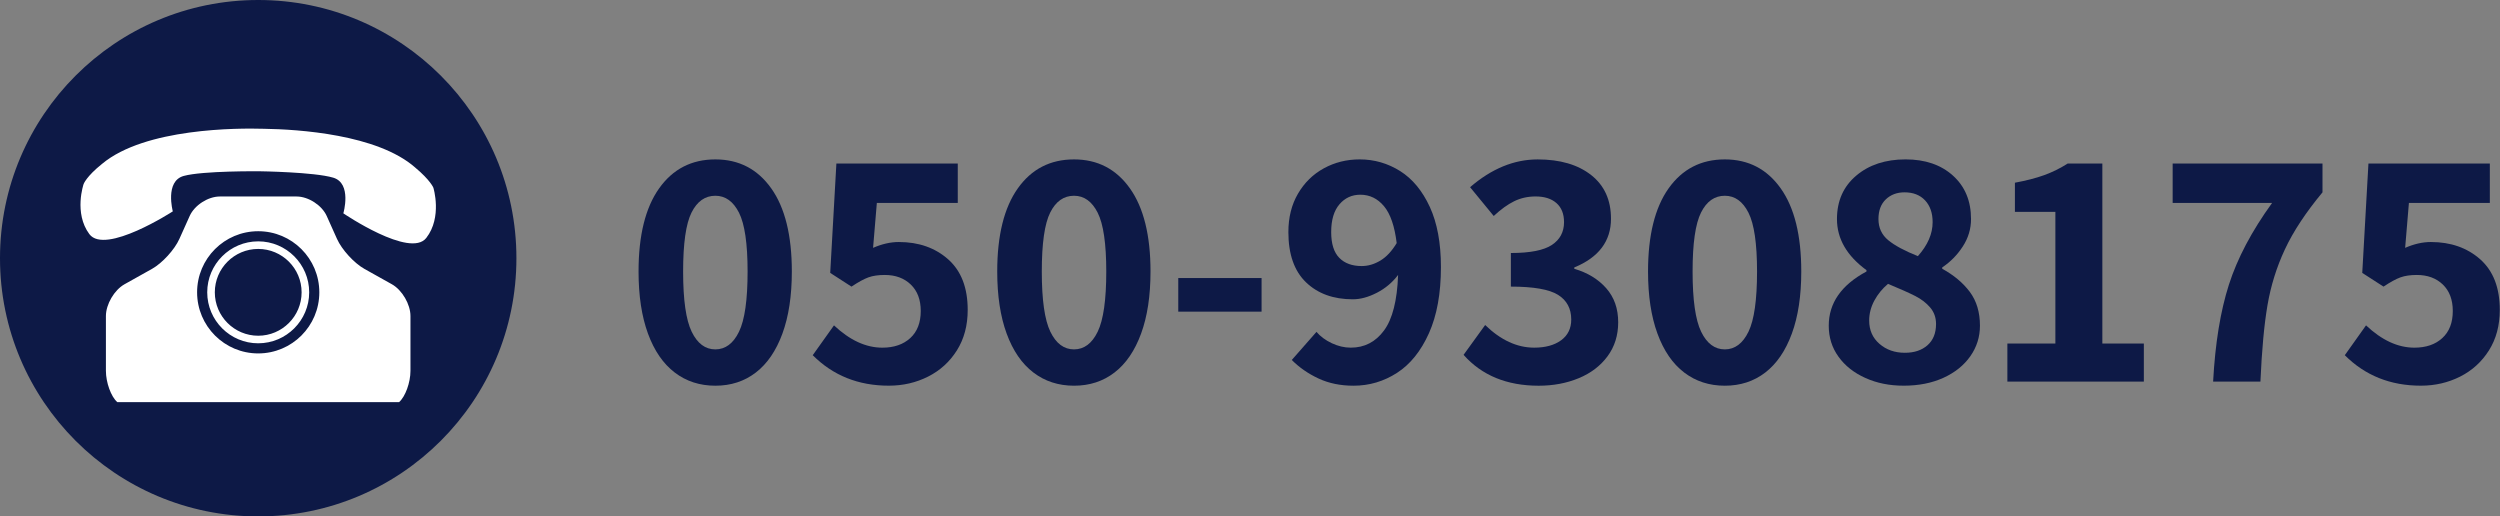
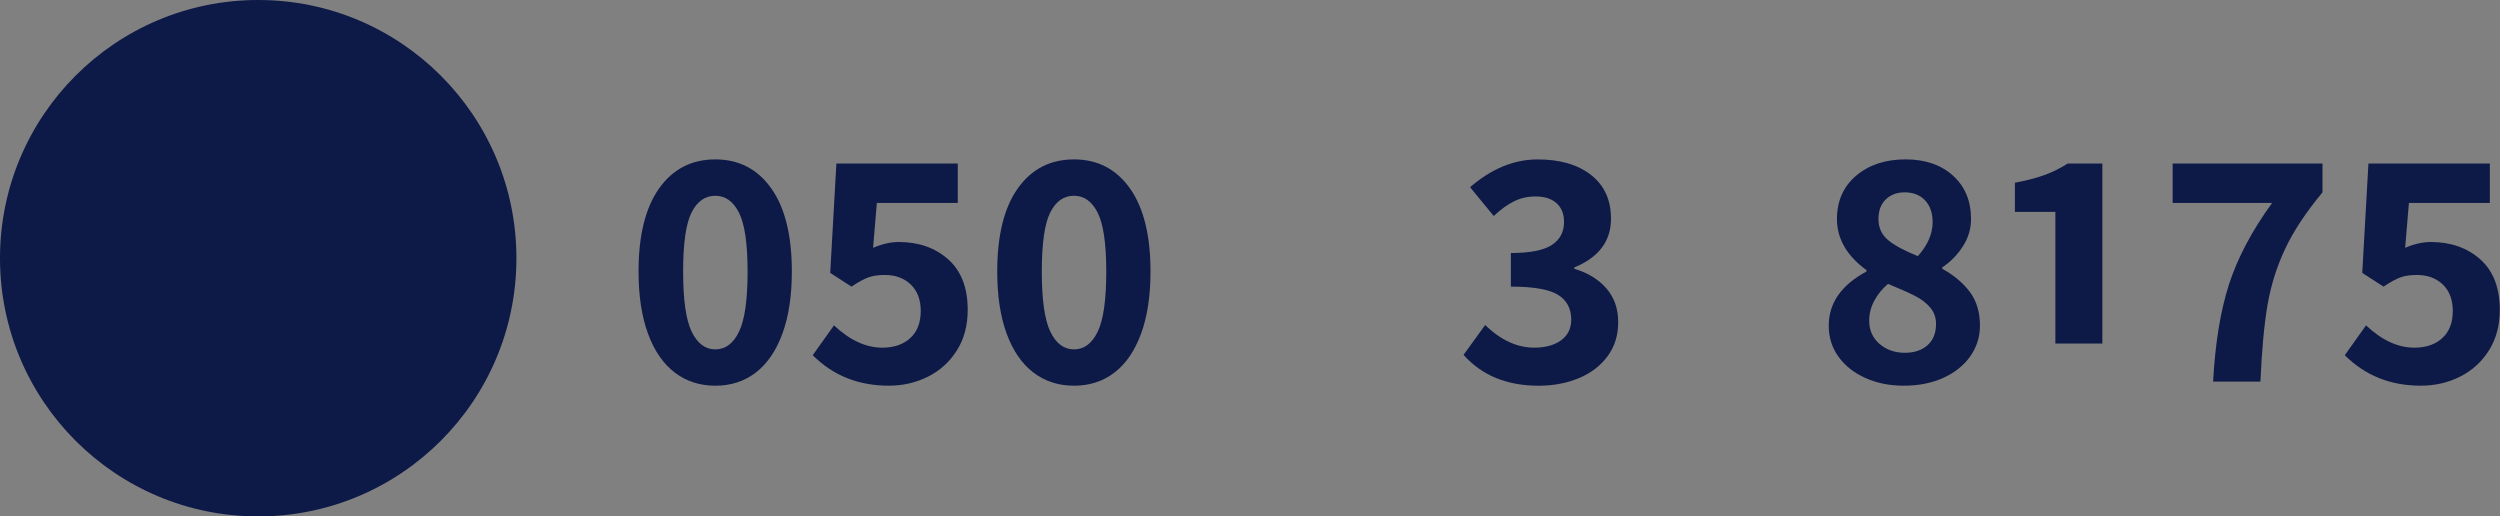
<svg xmlns="http://www.w3.org/2000/svg" version="1.1" id="Layer_2" x="0px" y="0px" width="165.805px" height="34.25px" viewBox="0 0 165.805 34.25" enable-background="new 0 0 165.805 34.25" xml:space="preserve">
  <rect x="0" y="0" width="165.805" height="34.25" fill="#808080" stroke="none" />
  <g>
    <circle fill="#0D1946" cx="17.125" cy="17.125" r="17.125" />
  </g>
-   <path fill="#FFFFFF" d="M28.271,15.781c-1.074,1.377-5.5-1.633-5.5-1.633s0.587-1.99-0.671-2.365s-4.874-0.424-4.874-0.424  s-3.773-0.039-5.04,0.309s-0.725,2.35-0.725,2.35s-4.491,2.91-5.535,1.509c-1.044-1.401-0.381-3.321-0.381-3.321  s0.176-0.5,1.23-1.343c2.849-2.376,9-2.373,10.724-2.322c2.276,0.035,7.51,0.364,10.023,2.558c1.036,0.866,1.22,1.35,1.22,1.35  S29.345,14.403,28.271,15.781z M21.203,26.021h-8.157 M7.779,26.67c-0.415-0.363-0.755-1.297-0.755-2.076v-3.635  c0-0.777,0.556-1.727,1.235-2.107l1.824-1.021c0.68-0.381,1.496-1.274,1.813-1.985l0.684-1.522c0.317-0.711,1.216-1.292,1.995-1.292  h1.132c0.779,0,2.054,0,2.833,0h1.133c0.778,0,1.677,0.581,1.995,1.292l0.683,1.522c0.317,0.71,1.135,1.604,1.814,1.985l1.825,1.021  c0.679,0.381,1.233,1.33,1.233,2.107v3.635c0,0.779-0.34,1.713-0.755,2.076 M21.178,19.387c0-2.238-1.814-4.052-4.053-4.052  c-2.239,0-4.053,1.814-4.053,4.052c0,2.238,1.814,4.053,4.053,4.053C19.363,23.439,21.178,21.625,21.178,19.387z M20.506,19.387  c0-1.863-1.517-3.38-3.381-3.38c-1.865,0-3.381,1.517-3.381,3.38c0,1.865,1.516,3.381,3.381,3.381  C18.99,22.768,20.506,21.252,20.506,19.387z M20.003,19.387c0,1.588-1.291,2.879-2.878,2.879s-2.878-1.291-2.878-2.879  c0-1.587,1.291-2.877,2.878-2.877S20.003,17.8,20.003,19.387z" />
  <g>
    <path fill="#0D1946" d="M44.749,24.706c-0.766-0.584-1.357-1.444-1.774-2.581c-0.417-1.138-0.625-2.51-0.625-4.117   c0-2.395,0.455-4.233,1.364-5.514c0.91-1.281,2.153-1.922,3.73-1.922c1.561,0,2.797,0.641,3.707,1.922   c0.91,1.281,1.365,3.12,1.365,5.514c0,1.607-0.208,2.979-0.625,4.117c-0.417,1.137-1.004,1.997-1.763,2.581   s-1.652,0.875-2.683,0.875C46.413,25.581,45.514,25.29,44.749,24.706z M49.013,22c0.379-0.781,0.569-2.111,0.569-3.992   c0-1.849-0.19-3.149-0.569-3.899s-0.902-1.126-1.569-1.126c-0.683,0-1.209,0.372-1.581,1.115c-0.372,0.743-0.557,2.046-0.557,3.911   c0,1.881,0.189,3.211,0.568,3.992c0.379,0.78,0.902,1.171,1.569,1.171C48.111,23.171,48.634,22.78,49.013,22z" />
    <path fill="#0D1946" d="M53.902,23.558l1.41-1.979c1.046,0.985,2.115,1.479,3.207,1.479c0.773,0,1.391-0.213,1.854-0.638   c0.462-0.424,0.693-1.022,0.693-1.796c0-0.743-0.22-1.327-0.659-1.751c-0.44-0.425-1.016-0.637-1.729-0.637   c-0.425,0-0.785,0.053-1.08,0.158c-0.296,0.107-0.671,0.312-1.126,0.615l-1.41-0.91l0.409-7.255h8.05v2.615h-5.367l-0.25,2.979   c0.591-0.258,1.16-0.387,1.706-0.387c1.319,0,2.41,0.383,3.274,1.148c0.864,0.766,1.296,1.884,1.296,3.354   c0,1.031-0.239,1.926-0.716,2.684s-1.114,1.338-1.91,1.739c-0.796,0.402-1.664,0.603-2.604,0.603   C56.934,25.581,55.251,24.907,53.902,23.558z" />
    <path fill="#0D1946" d="M68.537,24.706c-0.766-0.584-1.357-1.444-1.774-2.581c-0.417-1.138-0.625-2.51-0.625-4.117   c0-2.395,0.455-4.233,1.364-5.514c0.91-1.281,2.153-1.922,3.73-1.922c1.561,0,2.797,0.641,3.707,1.922   c0.91,1.281,1.365,3.12,1.365,5.514c0,1.607-0.208,2.979-0.625,4.117c-0.417,1.137-1.004,1.997-1.763,2.581   s-1.652,0.875-2.683,0.875C70.2,25.581,69.302,25.29,68.537,24.706z M72.801,22c0.379-0.781,0.569-2.111,0.569-3.992   c0-1.849-0.19-3.149-0.569-3.899s-0.902-1.126-1.569-1.126c-0.683,0-1.209,0.372-1.581,1.115c-0.372,0.743-0.557,2.046-0.557,3.911   c0,1.881,0.189,3.211,0.568,3.992c0.379,0.78,0.902,1.171,1.569,1.171C71.899,23.171,72.422,22.78,72.801,22z" />
-     <path fill="#0D1946" d="M78.145,18.44h5.525v2.229h-5.525V18.44z" />
-     <path fill="#0D1946" d="M92.86,11.345c0.818,0.516,1.473,1.308,1.967,2.376c0.492,1.069,0.738,2.399,0.738,3.991   c0,1.743-0.266,3.207-0.795,4.389c-0.531,1.183-1.236,2.059-2.115,2.627s-1.842,0.853-2.889,0.853c-0.863,0-1.637-0.159-2.32-0.478   c-0.682-0.318-1.273-0.728-1.773-1.228l1.639-1.865c0.256,0.304,0.594,0.554,1.012,0.751c0.416,0.197,0.838,0.296,1.262,0.296   c0.91,0,1.645-0.379,2.205-1.138c0.561-0.758,0.873-1.985,0.934-3.684c-0.379,0.5-0.85,0.895-1.41,1.183s-1.092,0.432-1.592,0.432   c-1.289,0-2.324-0.375-3.105-1.126c-0.779-0.75-1.17-1.861-1.17-3.332c0-0.97,0.211-1.819,0.637-2.547   c0.424-0.728,0.996-1.289,1.717-1.683c0.721-0.394,1.512-0.591,2.377-0.591C91.145,10.572,92.039,10.83,92.86,11.345z    M91.551,17.281c0.402-0.242,0.762-0.629,1.08-1.16c-0.137-1.122-0.416-1.937-0.842-2.445c-0.424-0.508-0.947-0.762-1.568-0.762   c-0.561,0-1.023,0.212-1.387,0.637c-0.365,0.424-0.547,1.039-0.547,1.842c0,0.773,0.178,1.342,0.535,1.706   c0.355,0.364,0.854,0.546,1.49,0.546C90.737,17.645,91.149,17.523,91.551,17.281z" />
    <path fill="#0D1946" d="M97.067,23.535l1.432-1.979c1.031,1,2.115,1.501,3.252,1.501c0.742,0,1.338-0.163,1.785-0.489   s0.672-0.785,0.672-1.376c0-0.728-0.293-1.273-0.877-1.638c-0.584-0.363-1.625-0.545-3.127-0.545V16.78   c1.273,0,2.18-0.178,2.719-0.534c0.537-0.356,0.807-0.86,0.807-1.512c0-0.546-0.166-0.967-0.5-1.262   c-0.334-0.296-0.797-0.443-1.387-0.443c-0.516,0-0.99,0.106-1.422,0.318s-0.883,0.538-1.354,0.978l-1.568-1.91   c1.424-1.228,2.918-1.842,4.48-1.842c1.484,0,2.668,0.345,3.547,1.035s1.318,1.656,1.318,2.899c0,1.486-0.811,2.563-2.434,3.23   v0.09c0.881,0.258,1.586,0.687,2.115,1.285c0.531,0.6,0.797,1.354,0.797,2.263c0,0.864-0.236,1.615-0.705,2.252   c-0.471,0.637-1.107,1.122-1.91,1.455c-0.805,0.333-1.691,0.5-2.66,0.5C99.938,25.581,98.278,24.899,97.067,23.535z" />
-     <path fill="#0D1946" d="M111.699,24.706c-0.766-0.584-1.357-1.444-1.773-2.581c-0.418-1.138-0.625-2.51-0.625-4.117   c0-2.395,0.455-4.233,1.363-5.514c0.91-1.281,2.152-1.922,3.73-1.922c1.561,0,2.797,0.641,3.707,1.922   c0.91,1.281,1.363,3.12,1.363,5.514c0,1.607-0.207,2.979-0.625,4.117c-0.416,1.137-1.004,1.997-1.762,2.581   s-1.652,0.875-2.684,0.875S112.465,25.29,111.699,24.706z M115.963,22c0.379-0.781,0.568-2.111,0.568-3.992   c0-1.849-0.189-3.149-0.568-3.899s-0.902-1.126-1.568-1.126c-0.682,0-1.209,0.372-1.58,1.115c-0.373,0.743-0.559,2.046-0.559,3.911   c0,1.881,0.189,3.211,0.568,3.992c0.379,0.78,0.902,1.171,1.57,1.171C115.061,23.171,115.584,22.78,115.963,22z" />
    <path fill="#0D1946" d="M123.719,25.069c-0.76-0.341-1.354-0.811-1.785-1.409c-0.434-0.599-0.648-1.285-0.648-2.059   c0-1.501,0.834-2.698,2.502-3.594v-0.09c-1.305-0.956-1.957-2.085-1.957-3.389c0-1.197,0.424-2.156,1.273-2.876   s1.941-1.081,3.275-1.081c1.303,0,2.354,0.36,3.15,1.081c0.795,0.72,1.193,1.679,1.193,2.876c0,0.652-0.182,1.259-0.547,1.819   c-0.363,0.562-0.818,1.023-1.363,1.388v0.09c0.773,0.425,1.383,0.937,1.83,1.535c0.447,0.6,0.672,1.346,0.672,2.24   c0,0.743-0.213,1.418-0.637,2.024c-0.426,0.606-1.021,1.084-1.785,1.433c-0.766,0.349-1.643,0.522-2.627,0.522   C125.324,25.581,124.477,25.411,123.719,25.069z M127.834,22.898c0.379-0.334,0.568-0.804,0.568-1.41   c0-0.425-0.129-0.788-0.387-1.092c-0.258-0.303-0.588-0.558-0.988-0.762c-0.402-0.205-1.004-0.475-1.809-0.808   c-0.379,0.318-0.682,0.69-0.91,1.114c-0.227,0.425-0.34,0.864-0.34,1.319c0,0.637,0.227,1.152,0.682,1.546   c0.455,0.395,1.016,0.592,1.684,0.592C126.955,23.398,127.455,23.231,127.834,22.898z M128.176,14.734   c0-0.606-0.168-1.088-0.5-1.444c-0.334-0.356-0.789-0.534-1.365-0.534c-0.5,0-0.914,0.155-1.24,0.466   c-0.326,0.311-0.488,0.747-0.488,1.308c0,0.577,0.217,1.043,0.648,1.399c0.432,0.356,1.088,0.709,1.967,1.058   C127.85,16.257,128.176,15.507,128.176,14.734z" />
-     <path fill="#0D1946" d="M133.133,22.784h3.184v-8.733h-2.684v-1.933c0.742-0.137,1.387-0.303,1.934-0.5   c0.545-0.197,1.068-0.455,1.568-0.773h2.297v11.939h2.752v2.524h-9.051V22.784z" />
+     <path fill="#0D1946" d="M133.133,22.784h3.184v-8.733h-2.684v-1.933c0.742-0.137,1.387-0.303,1.934-0.5   c0.545-0.197,1.068-0.455,1.568-0.773h2.297v11.939h2.752h-9.051V22.784z" />
    <path fill="#0D1946" d="M147.824,18.885c0.561-1.752,1.516-3.56,2.865-5.425h-6.594v-2.615h9.938v1.911   c-1.107,1.334-1.938,2.592-2.49,3.775c-0.555,1.183-0.939,2.422-1.16,3.719c-0.221,1.296-0.375,2.982-0.467,5.06h-3.137   C146.914,22.776,147.264,20.635,147.824,18.885z" />
    <path fill="#0D1946" d="M155.512,23.558l1.408-1.979c1.047,0.985,2.115,1.479,3.207,1.479c0.773,0,1.391-0.213,1.854-0.638   c0.463-0.424,0.693-1.022,0.693-1.796c0-0.743-0.219-1.327-0.658-1.751c-0.441-0.425-1.016-0.637-1.729-0.637   c-0.426,0-0.785,0.053-1.08,0.158c-0.297,0.107-0.672,0.312-1.127,0.615l-1.41-0.91l0.41-7.255h8.051v2.615h-5.367l-0.25,2.979   c0.592-0.258,1.16-0.387,1.705-0.387c1.318,0,2.41,0.383,3.275,1.148c0.863,0.766,1.297,1.884,1.297,3.354   c0,1.031-0.24,1.926-0.717,2.684c-0.479,0.758-1.115,1.338-1.91,1.739c-0.797,0.402-1.664,0.603-2.605,0.603   C158.543,25.581,156.86,24.907,155.512,23.558z" />
  </g>
</svg>